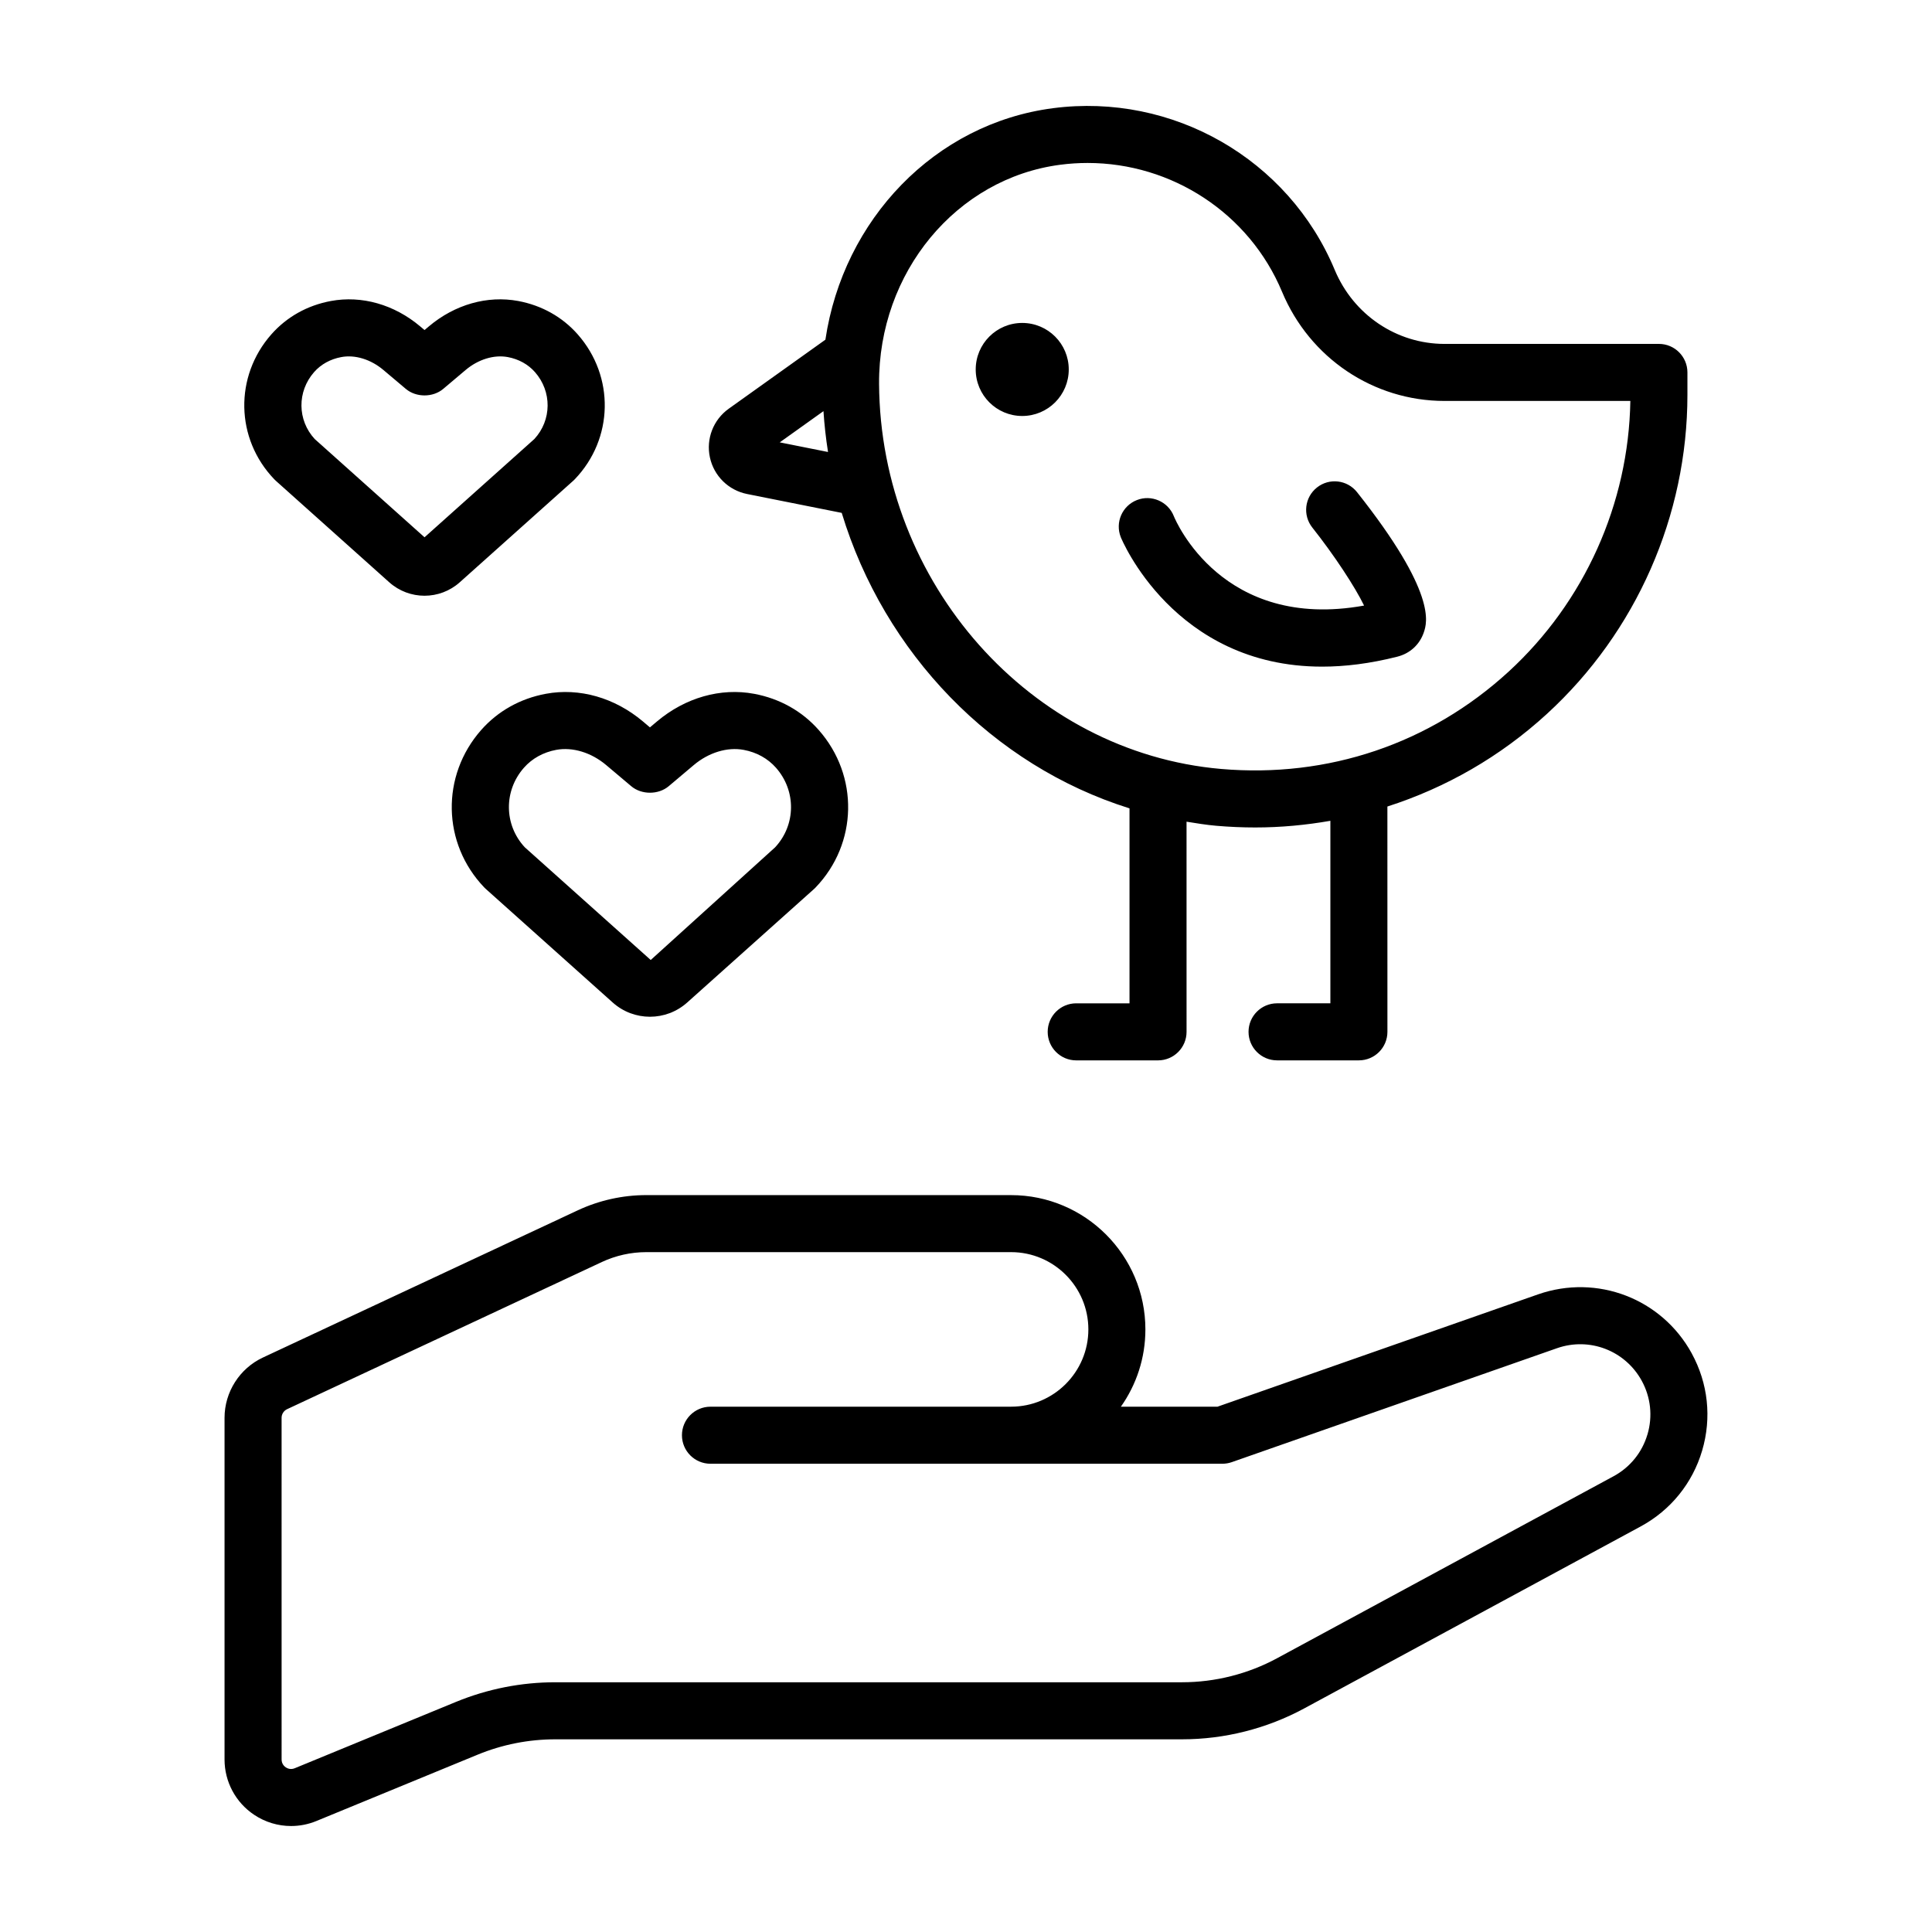
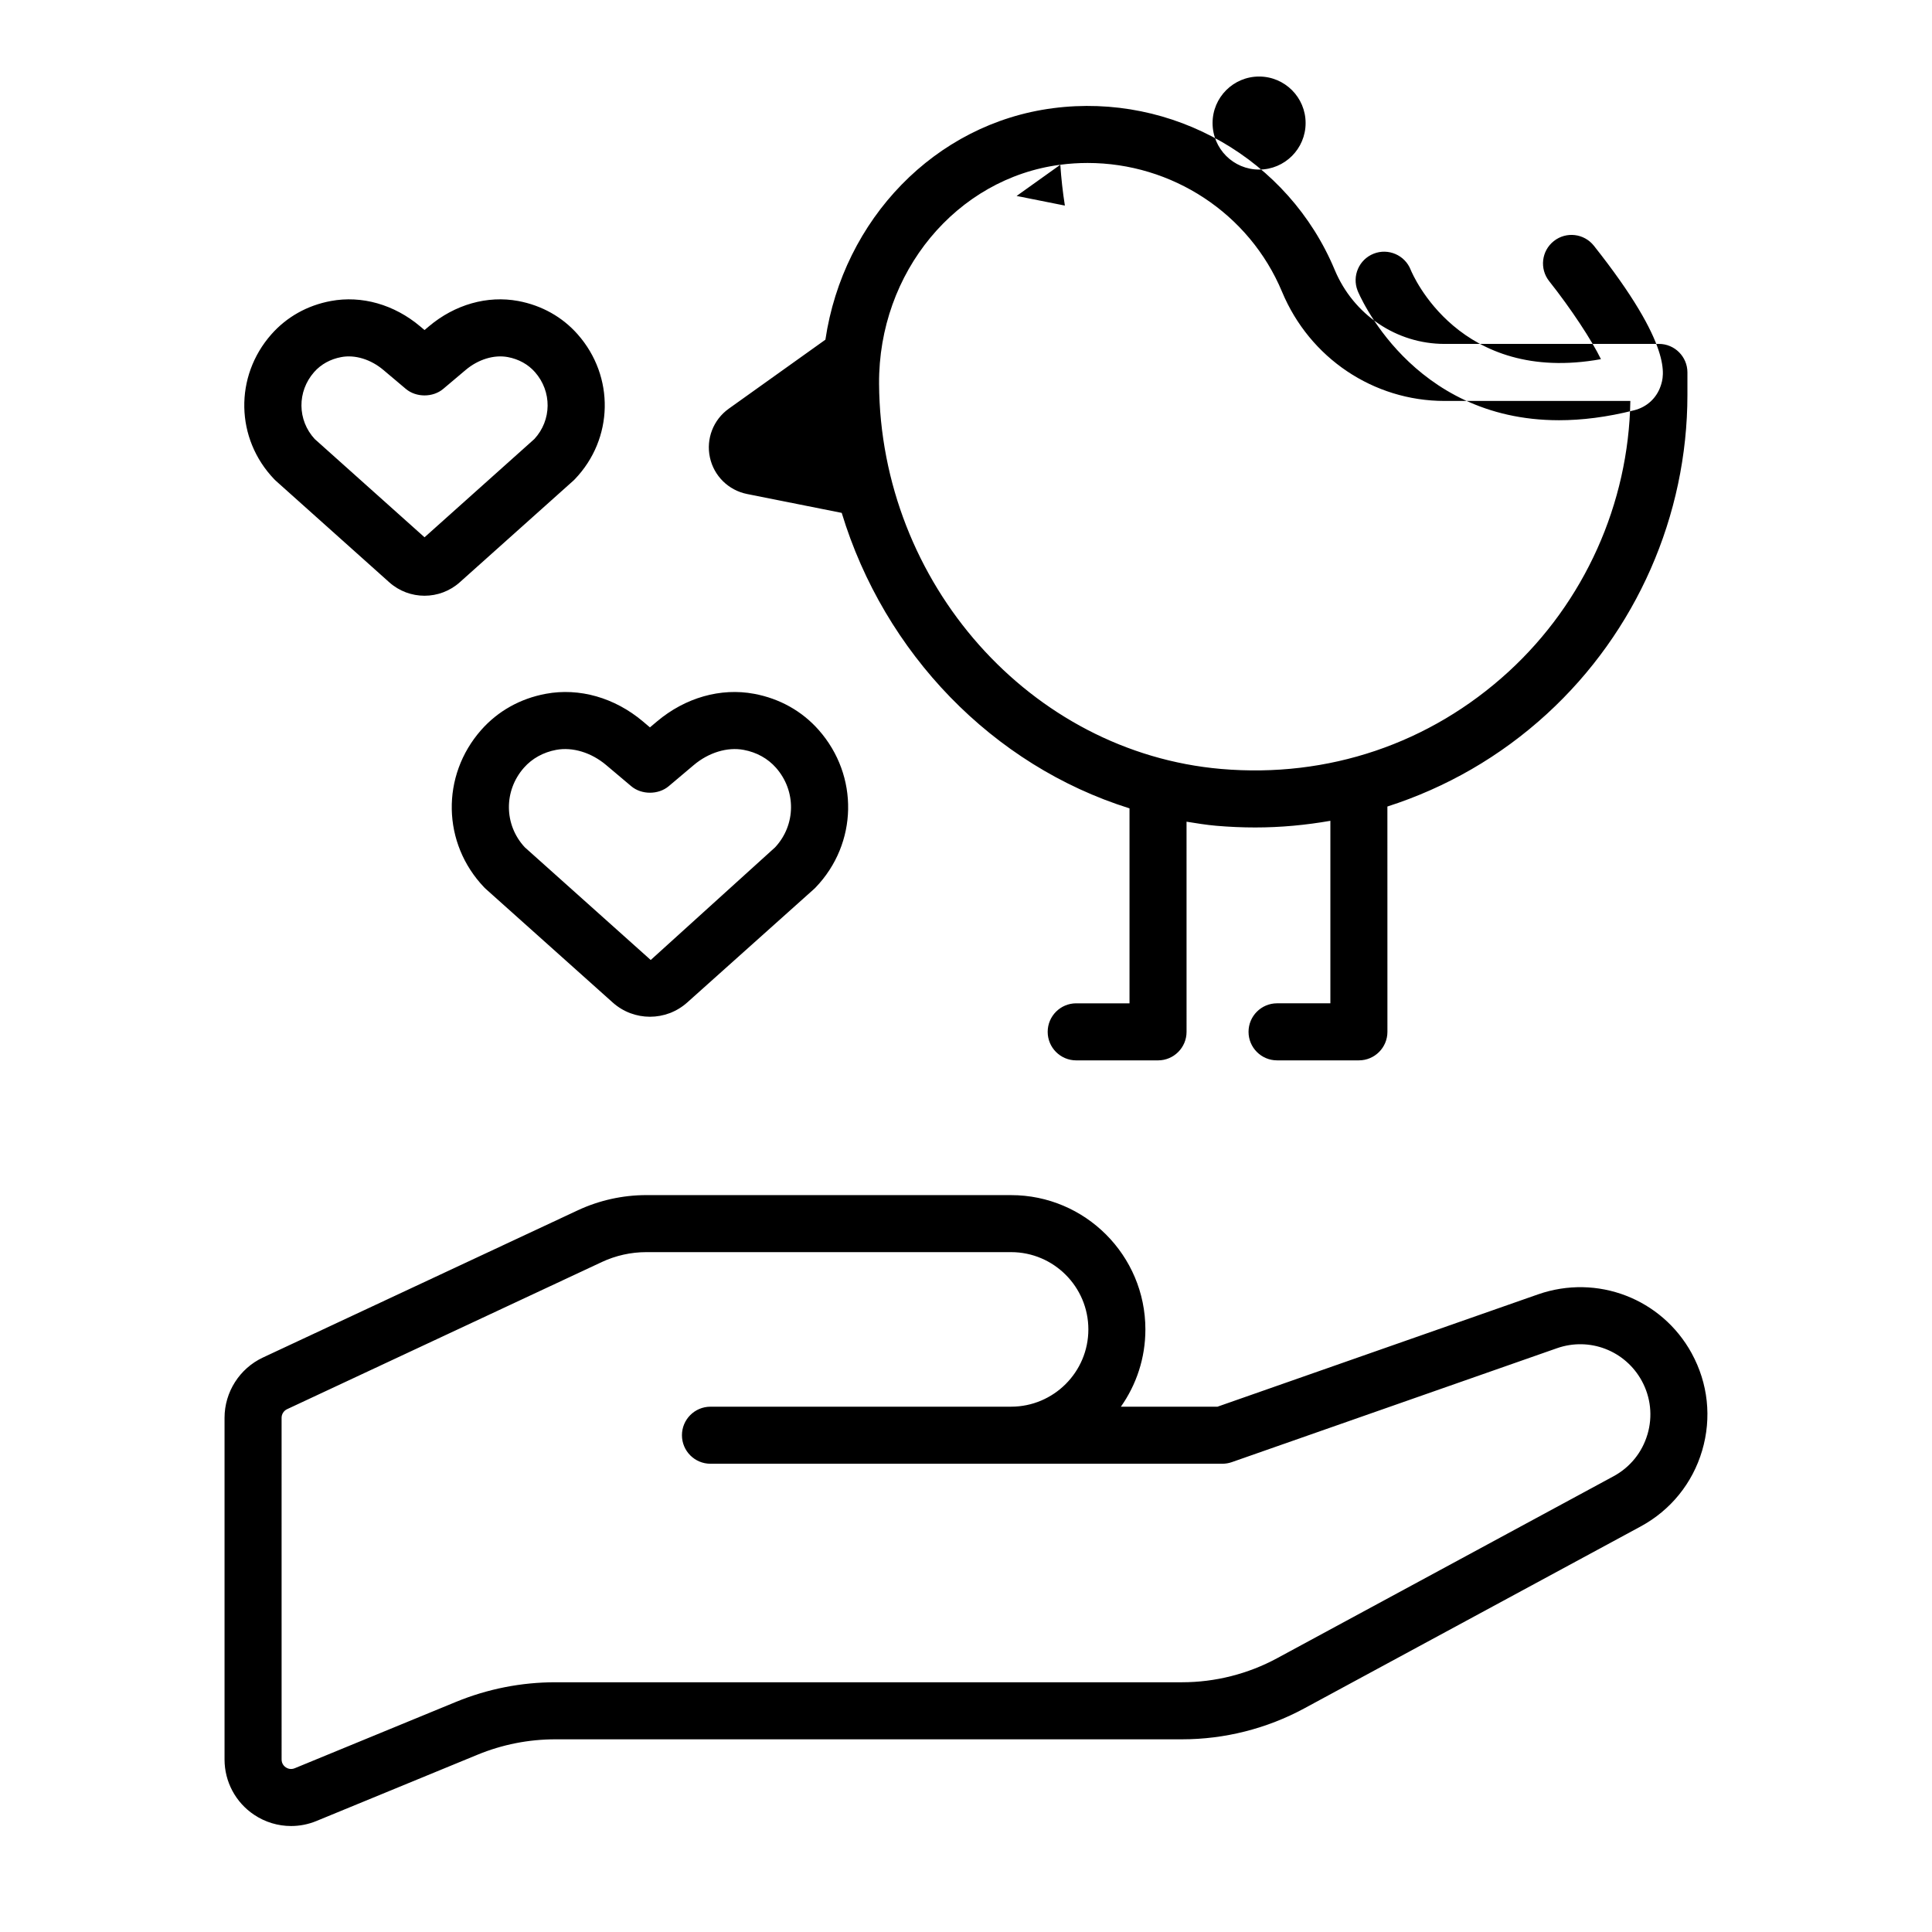
<svg xmlns="http://www.w3.org/2000/svg" fill="#000000" width="800px" height="800px" version="1.1" viewBox="144 144 512 512">
-   <path d="m592.33 502.66c-7.961-14.535-25.082-21.098-40.738-15.637l-84.949 29.766h-25.598c4.09-5.797 6.496-12.859 6.496-20.48 0-19.625-15.965-35.59-35.59-35.59l-96.695-0.004c-6.227 0-12.496 1.391-18.137 4.031l-83.449 39.016c-6.176 2.887-10.164 9.156-10.164 15.969v90.543c0 5.894 2.926 11.375 7.824 14.652 2.949 1.977 6.363 2.988 9.805 2.988 2.269 0 4.551-0.438 6.715-1.328l42.699-17.57c6.59-2.711 13.547-4.082 20.68-4.082h166.05c11.262 0 22.449-2.832 32.359-8.191l89.152-48.215c7.949-4.305 13.742-11.449 16.301-20.117 2.559-8.68 1.574-17.82-2.766-25.75zm-11.734 21.465c-1.41 4.789-4.609 8.727-9 11.105l-89.148 48.215c-7.703 4.168-16.41 6.371-25.164 6.371h-166.05c-9.117 0-18.008 1.758-26.434 5.219l-42.699 17.57c-1.074 0.441-1.938 0.039-2.356-0.234-0.414-0.281-1.117-0.926-1.117-2.098l-0.004-90.543c0-0.973 0.57-1.871 1.453-2.281l83.445-39.012c3.652-1.707 7.711-2.609 11.738-2.609h96.691c11.293 0 20.477 9.188 20.477 20.477 0 11.293-9.188 20.48-20.477 20.48l-79.668 0.004c-4.176 0-7.559 3.387-7.559 7.559 0 4.172 3.383 7.559 7.559 7.559h135.65c0.852 0 1.699-0.145 2.5-0.422l86.164-30.188c8.629-3.031 18.086 0.605 22.484 8.625 2.391 4.375 2.93 9.418 1.52 14.203zm-291.95-196.26c-6.773 1.258-12.695 4.574-17.125 9.59-10.703 12.137-10.355 30.074 0.812 41.727 0.133 0.137 0.273 0.273 0.418 0.402l33.625 30.09c2.812 2.516 6.34 3.773 9.867 3.773 3.531 0 7.059-1.258 9.875-3.773l33.621-30.09c0.145-0.129 0.281-0.262 0.414-0.402 11.168-11.652 11.52-29.59 0.816-41.723-4.422-5.012-10.336-8.328-17.105-9.59-8.883-1.664-18.27 1.012-25.758 7.324l-1.863 1.57-1.855-1.566c-7.477-6.309-16.852-8.984-25.742-7.332zm22.645 24.492c2.727 2.297 7.191 2.297 9.918 0l6.648-5.606c3.953-3.332 8.902-4.84 13.242-4.023 3.422 0.641 6.375 2.277 8.543 4.731 5.41 6.133 5.297 15.16-0.23 21.094l-32.961 29.855-33.383-29.875c-5.508-5.938-5.617-14.953-0.215-21.078 2.168-2.457 5.129-4.098 8.555-4.734 4.348-0.801 9.289 0.699 13.238 4.031zm-94.211-80.961 30.062 26.902c2.668 2.387 6.016 3.578 9.359 3.578 3.348 0 6.695-1.191 9.363-3.582l30.062-26.898c0.145-0.129 0.281-0.262 0.414-0.402 10.277-10.723 10.602-27.227 0.75-38.391-4.07-4.613-9.516-7.664-15.742-8.832-8.184-1.527-16.816 0.922-23.695 6.727l-1.148 0.969-1.145-0.965c-6.875-5.801-15.508-8.258-23.676-6.731-6.238 1.156-11.691 4.211-15.77 8.832-9.852 11.164-9.527 27.672 0.754 38.391 0.129 0.141 0.27 0.273 0.41 0.402zm10.168-28.793c1.82-2.062 4.309-3.438 7.199-3.973 3.648-0.688 7.824 0.602 11.168 3.426l5.938 5.008c2.731 2.301 7.18 2.301 9.906 0l5.938-5.012c3.348-2.824 7.523-4.102 11.18-3.422 2.883 0.539 5.367 1.914 7.188 3.973 4.547 5.156 4.469 12.738-0.152 17.742l-29.105 26.043-29.105-26.043c-4.621-5.004-4.699-12.586-0.152-17.742zm114.73 32.312 25.09 5.004c11.281 37.172 40 66.949 76.266 78.305v51.668h-14.125c-4.172 0-7.559 3.387-7.559 7.559s3.387 7.559 7.559 7.559h21.684c4.172 0 7.559-3.387 7.559-7.559l-0.004-55.695c2.594 0.418 5.184 0.848 7.832 1.078 3.484 0.301 6.941 0.453 10.383 0.453 6.746 0 13.387-0.629 19.902-1.766v48.367h-14.129c-4.172 0-7.559 3.387-7.559 7.559s3.387 7.559 7.559 7.559h21.688c4.172 0 7.559-3.387 7.559-7.559l-0.008-59.711c15.492-4.977 29.891-13.188 42.316-24.582 23.637-21.672 37.195-52.488 37.195-84.539v-5.918c0-4.176-3.387-7.559-7.559-7.559l-56.793 0.004c-12.719 0-24.148-7.703-29.121-19.625-12.246-29.352-42.938-46.98-74.66-42.844-31.328 4.07-55.586 29.547-60.312 61.348l-25.617 18.293c-4.09 2.922-6.051 7.984-4.992 12.895 1.051 4.91 4.918 8.723 9.848 9.707zm83.02-87.258c2.426-0.316 4.848-0.469 7.242-0.469 22.289 0 42.828 13.312 51.523 34.148 7.332 17.57 24.234 28.918 43.07 28.918h49.227c-0.453 27.238-12.164 53.312-32.281 71.758-20.809 19.074-47.828 28.215-76.191 25.766-50.484-4.391-90.293-49.219-90.625-102.06-0.184-29.512 20.469-54.477 48.035-58.062zm-62.77 65.301c0.242 3.652 0.645 7.258 1.207 10.824l-12.793-2.551zm52.676 1.281c-6.809 0-12.328-5.519-12.328-12.328 0-6.809 5.519-12.328 12.328-12.328s12.328 5.519 12.328 12.328c0 6.809-5.519 12.328-12.328 12.328zm26.109 32.094c-1.531-3.883 0.375-8.27 4.262-9.805 3.856-1.527 8.27 0.375 9.801 4.258 0.516 1.266 12.895 30.48 50.422 23.695-2.414-4.973-7.871-13.297-13.719-20.676-2.594-3.273-2.043-8.023 1.23-10.613 3.266-2.598 8.02-2.043 10.617 1.227 21.215 26.762 18.566 34.598 17.699 37.172-1.098 3.234-3.652 5.578-7.012 6.434-7.273 1.844-13.902 2.641-19.938 2.641-39.301 0.004-53.207-33.934-53.363-34.332z" />
+   <path d="m592.33 502.66c-7.961-14.535-25.082-21.098-40.738-15.637l-84.949 29.766h-25.598c4.09-5.797 6.496-12.859 6.496-20.48 0-19.625-15.965-35.59-35.59-35.59l-96.695-0.004c-6.227 0-12.496 1.391-18.137 4.031l-83.449 39.016c-6.176 2.887-10.164 9.156-10.164 15.969v90.543c0 5.894 2.926 11.375 7.824 14.652 2.949 1.977 6.363 2.988 9.805 2.988 2.269 0 4.551-0.438 6.715-1.328l42.699-17.57c6.59-2.711 13.547-4.082 20.68-4.082h166.05c11.262 0 22.449-2.832 32.359-8.191l89.152-48.215c7.949-4.305 13.742-11.449 16.301-20.117 2.559-8.68 1.574-17.82-2.766-25.75zm-11.734 21.465c-1.41 4.789-4.609 8.727-9 11.105l-89.148 48.215c-7.703 4.168-16.41 6.371-25.164 6.371h-166.05c-9.117 0-18.008 1.758-26.434 5.219l-42.699 17.57c-1.074 0.441-1.938 0.039-2.356-0.234-0.414-0.281-1.117-0.926-1.117-2.098l-0.004-90.543c0-0.973 0.57-1.871 1.453-2.281l83.445-39.012c3.652-1.707 7.711-2.609 11.738-2.609h96.691c11.293 0 20.477 9.188 20.477 20.477 0 11.293-9.188 20.48-20.477 20.48l-79.668 0.004c-4.176 0-7.559 3.387-7.559 7.559 0 4.172 3.383 7.559 7.559 7.559h135.65c0.852 0 1.699-0.145 2.5-0.422l86.164-30.188c8.629-3.031 18.086 0.605 22.484 8.625 2.391 4.375 2.93 9.418 1.52 14.203zm-291.95-196.26c-6.773 1.258-12.695 4.574-17.125 9.59-10.703 12.137-10.355 30.074 0.812 41.727 0.133 0.137 0.273 0.273 0.418 0.402l33.625 30.09c2.812 2.516 6.34 3.773 9.867 3.773 3.531 0 7.059-1.258 9.875-3.773l33.621-30.09c0.145-0.129 0.281-0.262 0.414-0.402 11.168-11.652 11.52-29.59 0.816-41.723-4.422-5.012-10.336-8.328-17.105-9.59-8.883-1.664-18.27 1.012-25.758 7.324l-1.863 1.57-1.855-1.566c-7.477-6.309-16.852-8.984-25.742-7.332zm22.645 24.492c2.727 2.297 7.191 2.297 9.918 0l6.648-5.606c3.953-3.332 8.902-4.84 13.242-4.023 3.422 0.641 6.375 2.277 8.543 4.731 5.41 6.133 5.297 15.16-0.23 21.094l-32.961 29.855-33.383-29.875c-5.508-5.938-5.617-14.953-0.215-21.078 2.168-2.457 5.129-4.098 8.555-4.734 4.348-0.801 9.289 0.699 13.238 4.031zm-94.211-80.961 30.062 26.902c2.668 2.387 6.016 3.578 9.359 3.578 3.348 0 6.695-1.191 9.363-3.582l30.062-26.898c0.145-0.129 0.281-0.262 0.414-0.402 10.277-10.723 10.602-27.227 0.75-38.391-4.07-4.613-9.516-7.664-15.742-8.832-8.184-1.527-16.816 0.922-23.695 6.727l-1.148 0.969-1.145-0.965c-6.875-5.801-15.508-8.258-23.676-6.731-6.238 1.156-11.691 4.211-15.77 8.832-9.852 11.164-9.527 27.672 0.754 38.391 0.129 0.141 0.27 0.273 0.41 0.402zm10.168-28.793c1.82-2.062 4.309-3.438 7.199-3.973 3.648-0.688 7.824 0.602 11.168 3.426l5.938 5.008c2.731 2.301 7.18 2.301 9.906 0l5.938-5.012c3.348-2.824 7.523-4.102 11.18-3.422 2.883 0.539 5.367 1.914 7.188 3.973 4.547 5.156 4.469 12.738-0.152 17.742l-29.105 26.043-29.105-26.043c-4.621-5.004-4.699-12.586-0.152-17.742zm114.73 32.312 25.09 5.004c11.281 37.172 40 66.949 76.266 78.305v51.668h-14.125c-4.172 0-7.559 3.387-7.559 7.559s3.387 7.559 7.559 7.559h21.684c4.172 0 7.559-3.387 7.559-7.559l-0.004-55.695c2.594 0.418 5.184 0.848 7.832 1.078 3.484 0.301 6.941 0.453 10.383 0.453 6.746 0 13.387-0.629 19.902-1.766v48.367h-14.129c-4.172 0-7.559 3.387-7.559 7.559s3.387 7.559 7.559 7.559h21.688c4.172 0 7.559-3.387 7.559-7.559l-0.008-59.711c15.492-4.977 29.891-13.188 42.316-24.582 23.637-21.672 37.195-52.488 37.195-84.539v-5.918c0-4.176-3.387-7.559-7.559-7.559l-56.793 0.004c-12.719 0-24.148-7.703-29.121-19.625-12.246-29.352-42.938-46.98-74.66-42.844-31.328 4.07-55.586 29.547-60.312 61.348l-25.617 18.293c-4.09 2.922-6.051 7.984-4.992 12.895 1.051 4.91 4.918 8.723 9.848 9.707zm83.02-87.258c2.426-0.316 4.848-0.469 7.242-0.469 22.289 0 42.828 13.312 51.523 34.148 7.332 17.57 24.234 28.918 43.07 28.918h49.227c-0.453 27.238-12.164 53.312-32.281 71.758-20.809 19.074-47.828 28.215-76.191 25.766-50.484-4.391-90.293-49.219-90.625-102.06-0.184-29.512 20.469-54.477 48.035-58.062zc0.242 3.652 0.645 7.258 1.207 10.824l-12.793-2.551zm52.676 1.281c-6.809 0-12.328-5.519-12.328-12.328 0-6.809 5.519-12.328 12.328-12.328s12.328 5.519 12.328 12.328c0 6.809-5.519 12.328-12.328 12.328zm26.109 32.094c-1.531-3.883 0.375-8.27 4.262-9.805 3.856-1.527 8.27 0.375 9.801 4.258 0.516 1.266 12.895 30.48 50.422 23.695-2.414-4.973-7.871-13.297-13.719-20.676-2.594-3.273-2.043-8.023 1.23-10.613 3.266-2.598 8.02-2.043 10.617 1.227 21.215 26.762 18.566 34.598 17.699 37.172-1.098 3.234-3.652 5.578-7.012 6.434-7.273 1.844-13.902 2.641-19.938 2.641-39.301 0.004-53.207-33.934-53.363-34.332z" />
</svg>